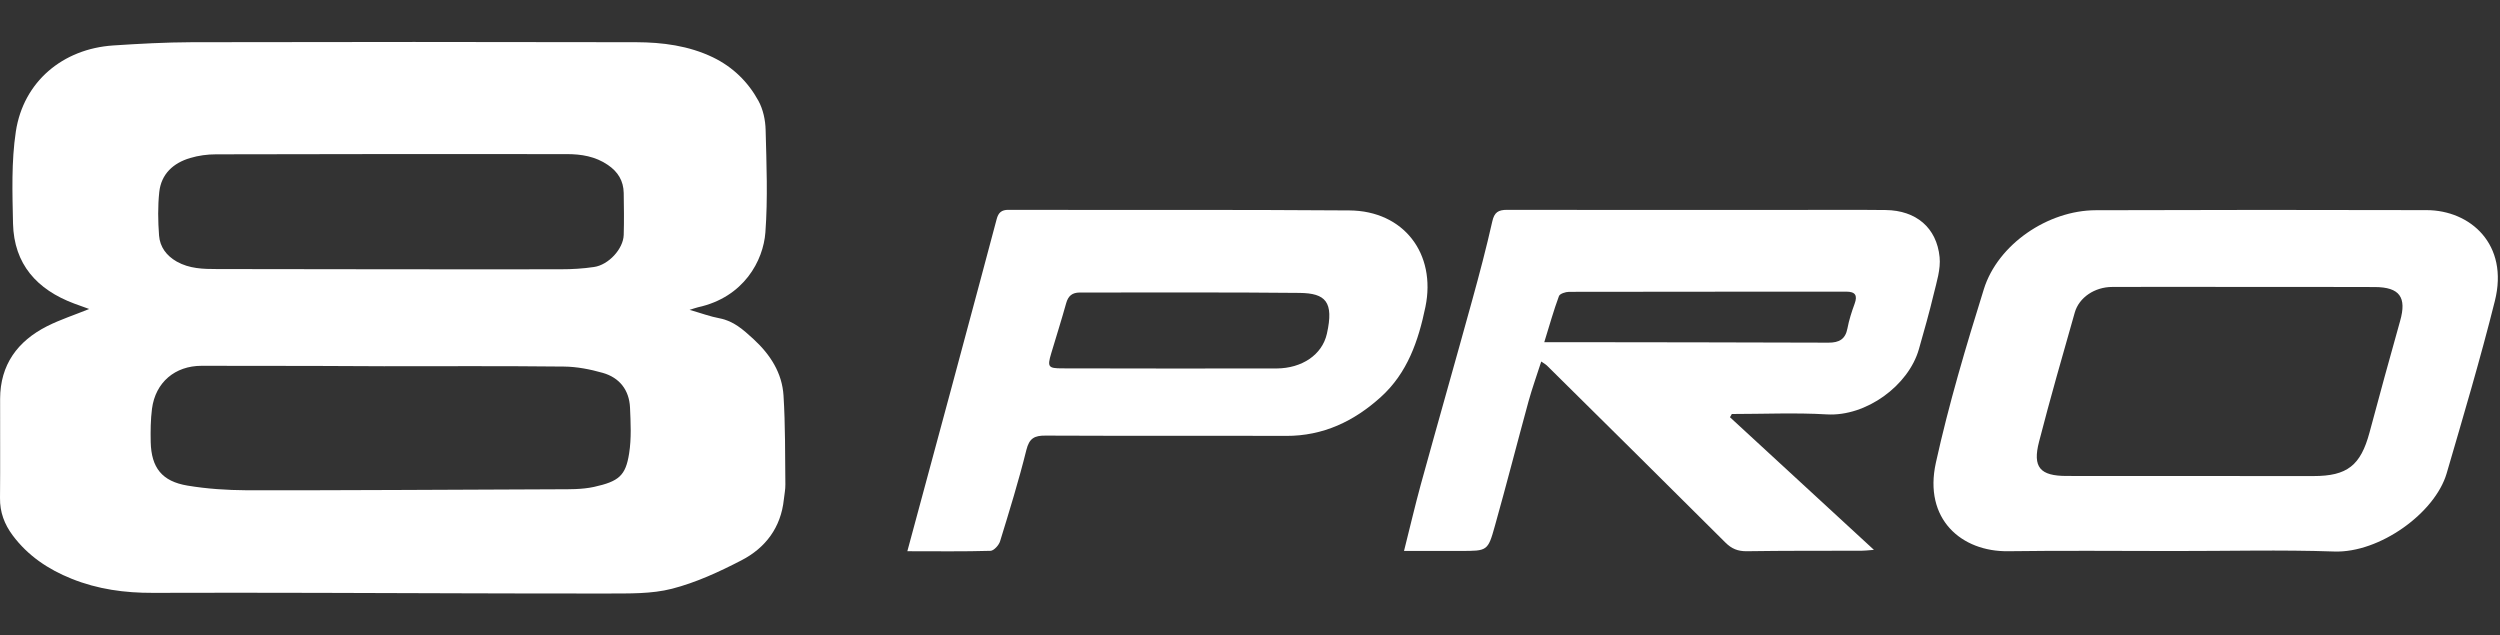
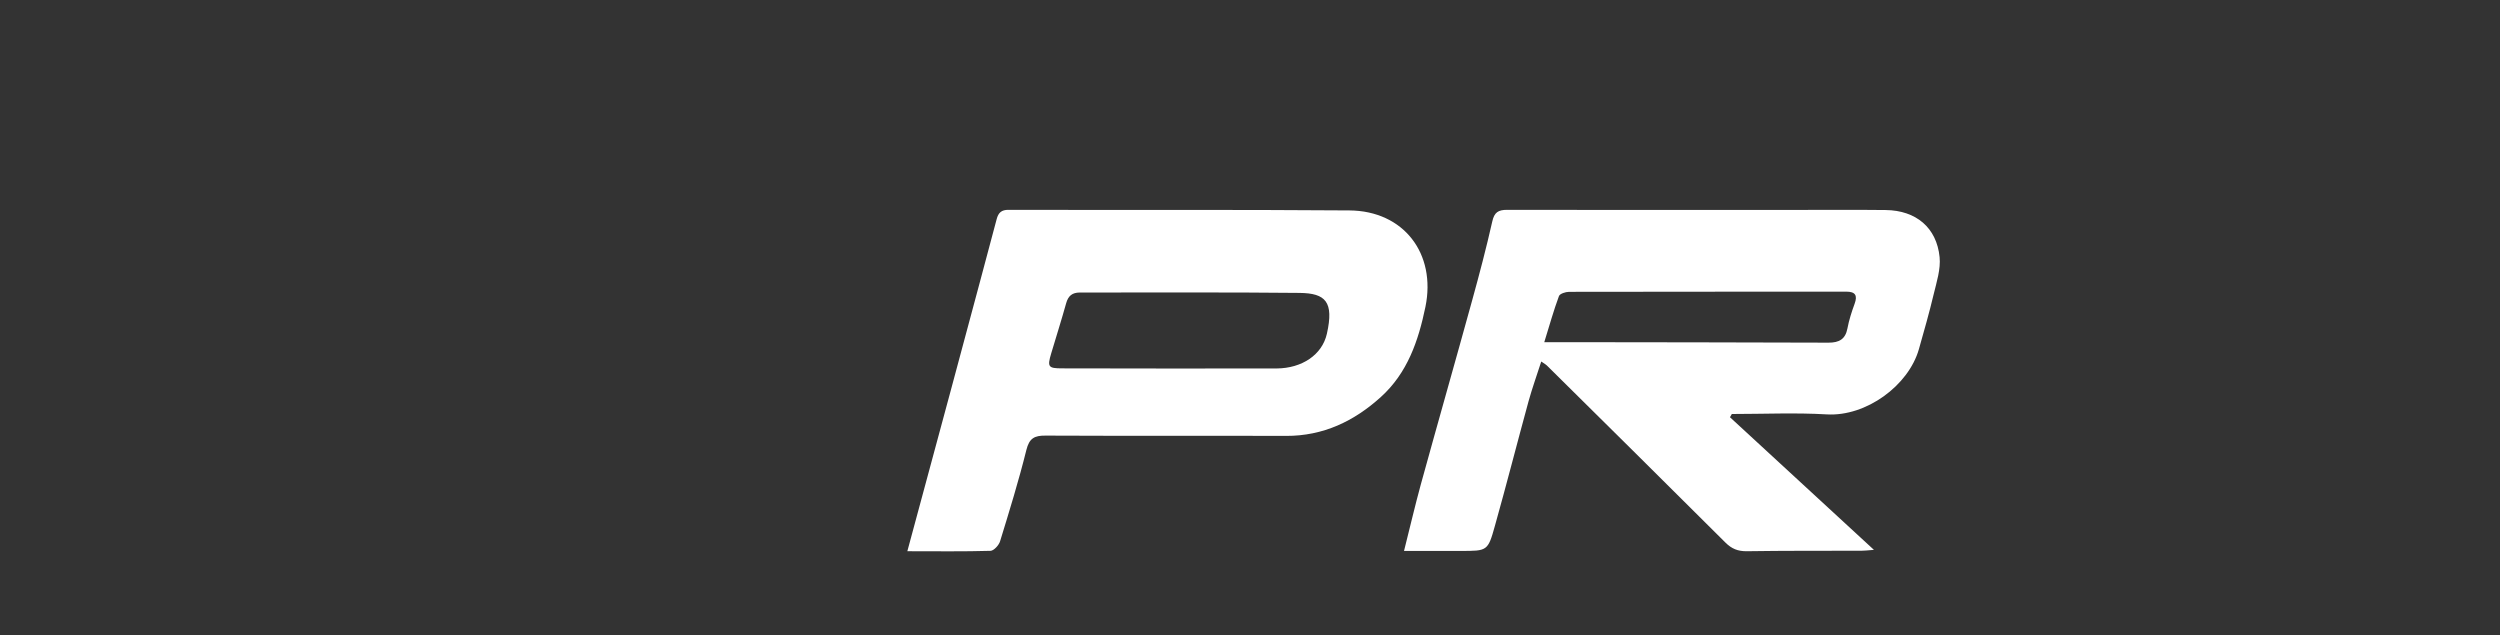
<svg xmlns="http://www.w3.org/2000/svg" width="417" height="106" viewBox="0 0 417 106" fill="none">
  <rect x="0" y="0" width="417" height="106" fill="#333333" stroke="none" />
-   <path d="M362.486 91.911C353.324 91.911 344.146 91.813 334.985 91.943C327.176 92.058 320.818 86.596 322.905 77.174C325.057 67.409 327.926 57.775 330.909 48.221C333.241 40.755 341.587 35.082 349.576 35.066C367.98 35.001 386.369 35.001 404.773 35.05C412.012 35.066 418.532 40.723 416.136 50.227C413.723 59.877 410.886 69.414 408.099 78.967C406.159 85.569 396.916 92.253 389.352 91.992C380.419 91.683 371.436 91.927 362.486 91.911ZM374.321 47.863C366.986 47.847 359.65 47.83 352.33 47.863C349.412 47.863 346.787 49.607 346.07 52.134C344.032 59.291 341.978 66.447 340.12 73.653C338.996 77.956 340.283 79.391 344.734 79.391C358.443 79.391 372.169 79.391 385.88 79.407C391.52 79.407 393.754 77.647 395.237 72.136C396.9 65.925 398.595 59.731 400.339 53.536C401.464 49.591 400.275 47.895 396.117 47.879C388.863 47.847 381.592 47.863 374.321 47.863Z" fill="white" />
  <path d="M288.558 69.594C296.449 76.865 304.339 84.135 312.571 91.716C311.528 91.797 311.022 91.863 310.501 91.863C304.127 91.879 297.736 91.846 291.362 91.944C289.878 91.96 288.836 91.537 287.792 90.493C277.896 80.614 267.937 70.784 258.009 60.954C257.829 60.775 257.601 60.661 257.079 60.302C256.33 62.633 255.563 64.769 254.96 66.937C253.068 73.849 251.292 80.81 249.352 87.706C248.179 91.928 248.08 91.895 243.679 91.895C240.581 91.895 237.5 91.895 234.191 91.895C235.186 87.966 236.017 84.364 236.995 80.794C239.815 70.556 242.733 60.351 245.553 50.113C246.76 45.744 247.918 41.359 248.912 36.941C249.254 35.409 249.906 35.001 251.39 35.001C267.007 35.034 282.624 35.018 298.242 35.018C303.67 35.018 309.099 34.969 314.544 35.034C319.597 35.099 323.037 37.968 323.526 42.891C323.722 44.897 323.037 47.016 322.548 49.037C321.814 52.135 320.934 55.199 320.07 58.248C318.342 64.312 311.283 69.496 304.73 69.121C299.464 68.812 294.166 69.056 288.868 69.056C288.737 69.268 288.64 69.431 288.558 69.594ZM257.585 57.074C259.312 57.074 260.372 57.074 261.448 57.074C275.973 57.09 290.498 57.107 305.007 57.156C306.768 57.156 307.811 56.585 308.153 54.776C308.414 53.39 308.854 52.021 309.344 50.684C309.881 49.233 309.441 48.646 307.942 48.646C292.536 48.662 277.13 48.646 261.725 48.679C261.138 48.679 260.177 48.988 260.03 49.396C259.15 51.776 258.465 54.238 257.585 57.074Z" fill="white" />
  <path d="M151.344 91.944C152.175 88.993 165.021 41.261 166.244 36.55C166.521 35.49 167.043 34.985 168.232 35.001C187.176 35.05 206.135 34.952 225.077 35.099C234.141 35.164 239.586 42.305 237.761 51.189C236.587 56.862 234.761 62.209 230.327 66.22C225.86 70.263 220.725 72.724 214.53 72.708C201.146 72.659 187.779 72.724 174.395 72.659C172.536 72.643 171.688 73.099 171.199 75.055C169.928 80.174 168.363 85.244 166.814 90.281C166.619 90.933 165.771 91.863 165.217 91.879C160.734 92.01 156.267 91.944 151.344 91.944ZM212.965 61.459C217.122 61.427 220.529 59.226 221.328 55.656C222.518 50.342 221.116 48.907 216.763 48.858C204.553 48.728 192.343 48.809 180.133 48.793C178.845 48.793 178.177 49.347 177.834 50.586C177.052 53.39 176.172 56.161 175.34 58.949C174.672 61.199 174.834 61.443 177.166 61.443C183.1 61.459 206.982 61.492 212.965 61.459Z" fill="white" />
-   <path d="M115.02 51.683C116.974 52.243 118.458 52.803 120.014 53.091C122.385 53.543 123.977 55.005 125.679 56.557C128.502 59.157 130.456 62.208 130.691 65.981C130.999 70.909 130.945 75.855 130.999 80.801C131.016 81.632 130.836 82.462 130.745 83.31C130.257 87.986 127.687 91.398 123.651 93.474C119.96 95.387 116.088 97.174 112.089 98.203C108.65 99.088 104.904 98.98 101.303 98.998C85.27 99.016 69.237 98.925 53.221 98.889C43.974 98.871 34.745 98.853 25.499 98.889C20.83 98.907 16.305 98.294 11.963 96.543C8.036 94.972 4.651 92.697 2.118 89.304C0.743 87.462 -0.035 85.422 0.001 83.058C0.055 77.552 0.001 72.028 0.019 66.522C0.038 60.836 2.914 56.918 7.854 54.409C10.08 53.29 12.488 52.514 14.876 51.539C14.08 51.25 13.229 50.943 12.379 50.636C6.154 48.308 2.335 44.065 2.172 37.296C2.064 32.169 1.883 26.97 2.643 21.933C3.91 13.611 10.479 8.142 18.875 7.582C23.237 7.293 27.616 7.059 31.995 7.041C56.696 6.986 81.415 6.986 106.117 7.041C110.514 7.059 114.857 7.618 118.892 9.55C122.222 11.156 124.774 13.648 126.511 16.825C127.289 18.251 127.669 20.038 127.706 21.663C127.85 27.349 128.086 33.072 127.669 38.74C127.326 43.488 124.068 49.589 116.431 51.25C116.069 51.34 115.726 51.467 115.02 51.683ZM64.025 61.088C64.025 61.07 43.757 60.998 33.624 61.016C29.19 61.016 25.933 63.778 25.354 68.165C25.119 70.006 25.1 71.883 25.137 73.743C25.245 78.021 27.019 80.296 31.289 81C34.528 81.541 37.84 81.758 41.133 81.776C49.186 81.83 83.695 81.65 92.889 81.614C94.952 81.614 97.086 81.65 99.078 81.216C103.221 80.296 104.361 79.357 104.94 75.62C105.338 73.111 105.194 70.511 105.085 67.948C104.94 65.042 103.33 62.984 100.525 62.19C98.426 61.594 96.218 61.161 94.046 61.143C84.021 61.034 74.033 61.088 64.025 61.088ZM93.594 44.914C95.422 44.914 97.268 44.806 99.078 44.535C101.502 44.192 103.963 41.52 104.035 39.191C104.108 36.862 104.072 34.516 104.035 32.187C104 30.183 103.095 28.667 101.394 27.512C99.312 26.085 96.96 25.706 94.553 25.706C75.046 25.688 55.538 25.688 36.031 25.742C34.582 25.742 33.099 25.941 31.723 26.356C28.9 27.187 26.892 29.028 26.566 32.025C26.313 34.425 26.349 36.862 26.53 39.282C26.675 41.177 27.742 42.639 29.479 43.632C31.596 44.824 33.895 44.878 36.194 44.878C46.002 44.896 84.275 44.95 93.594 44.914Z" fill="white" />
</svg>